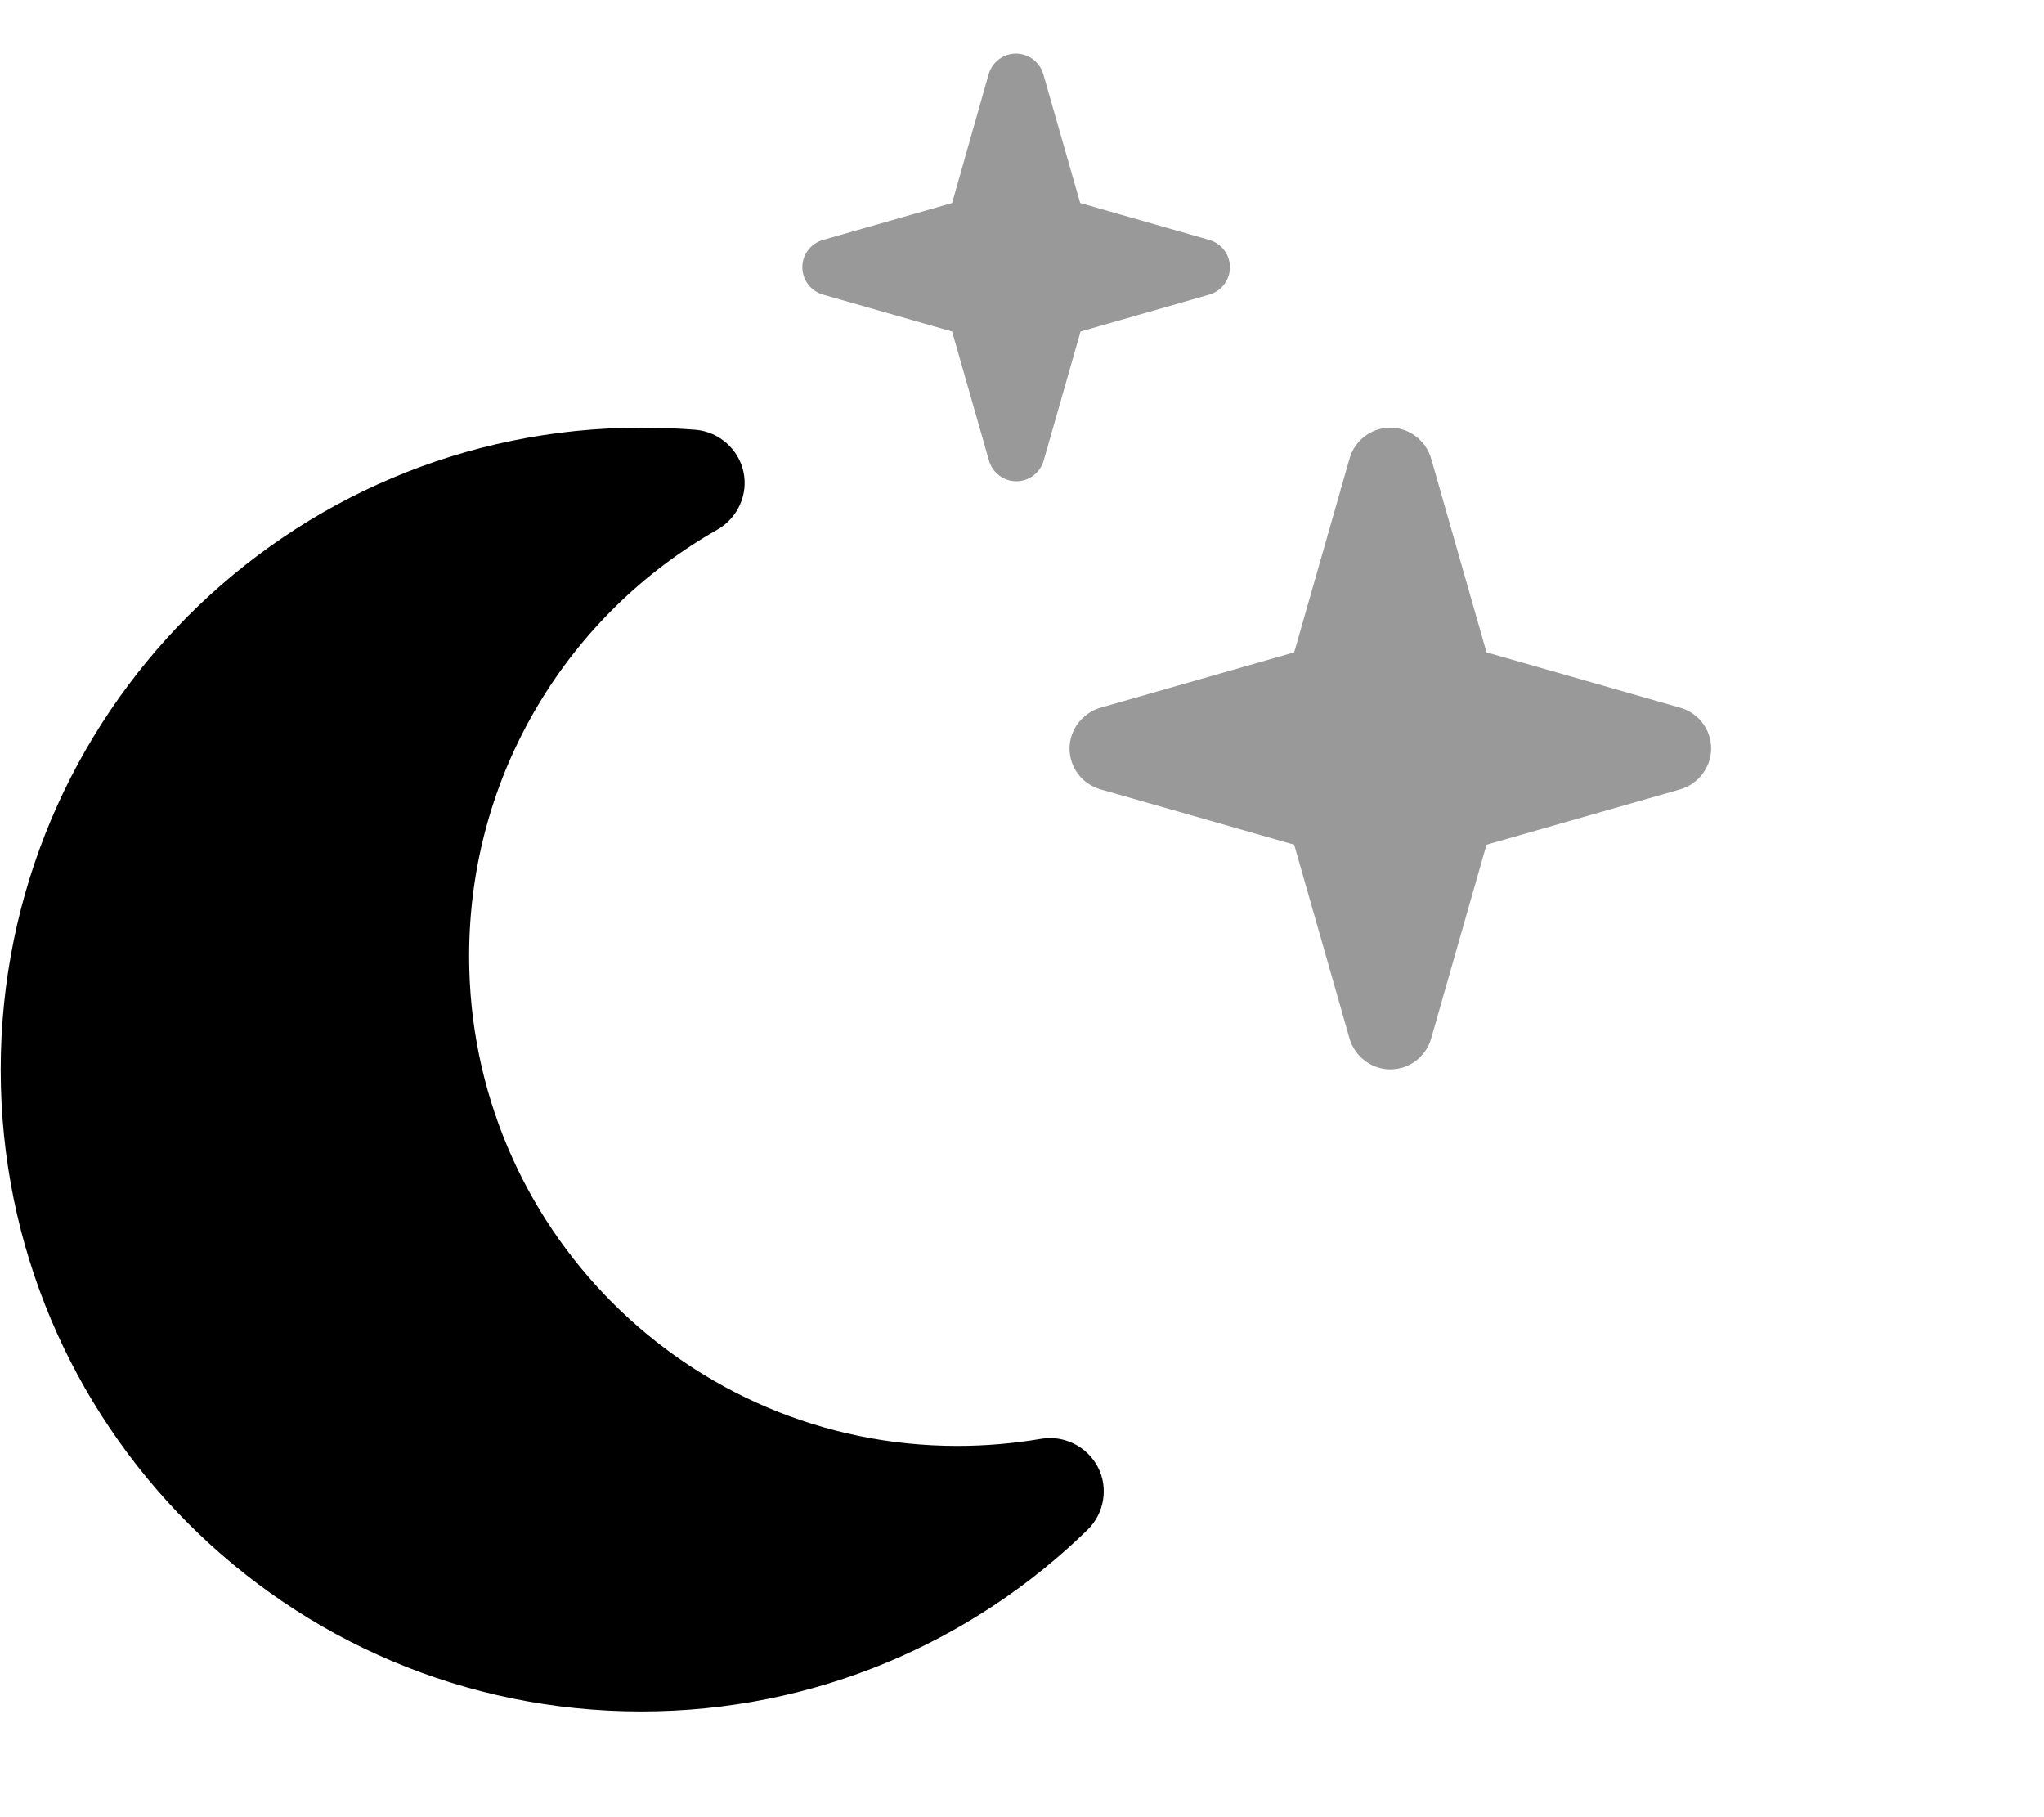
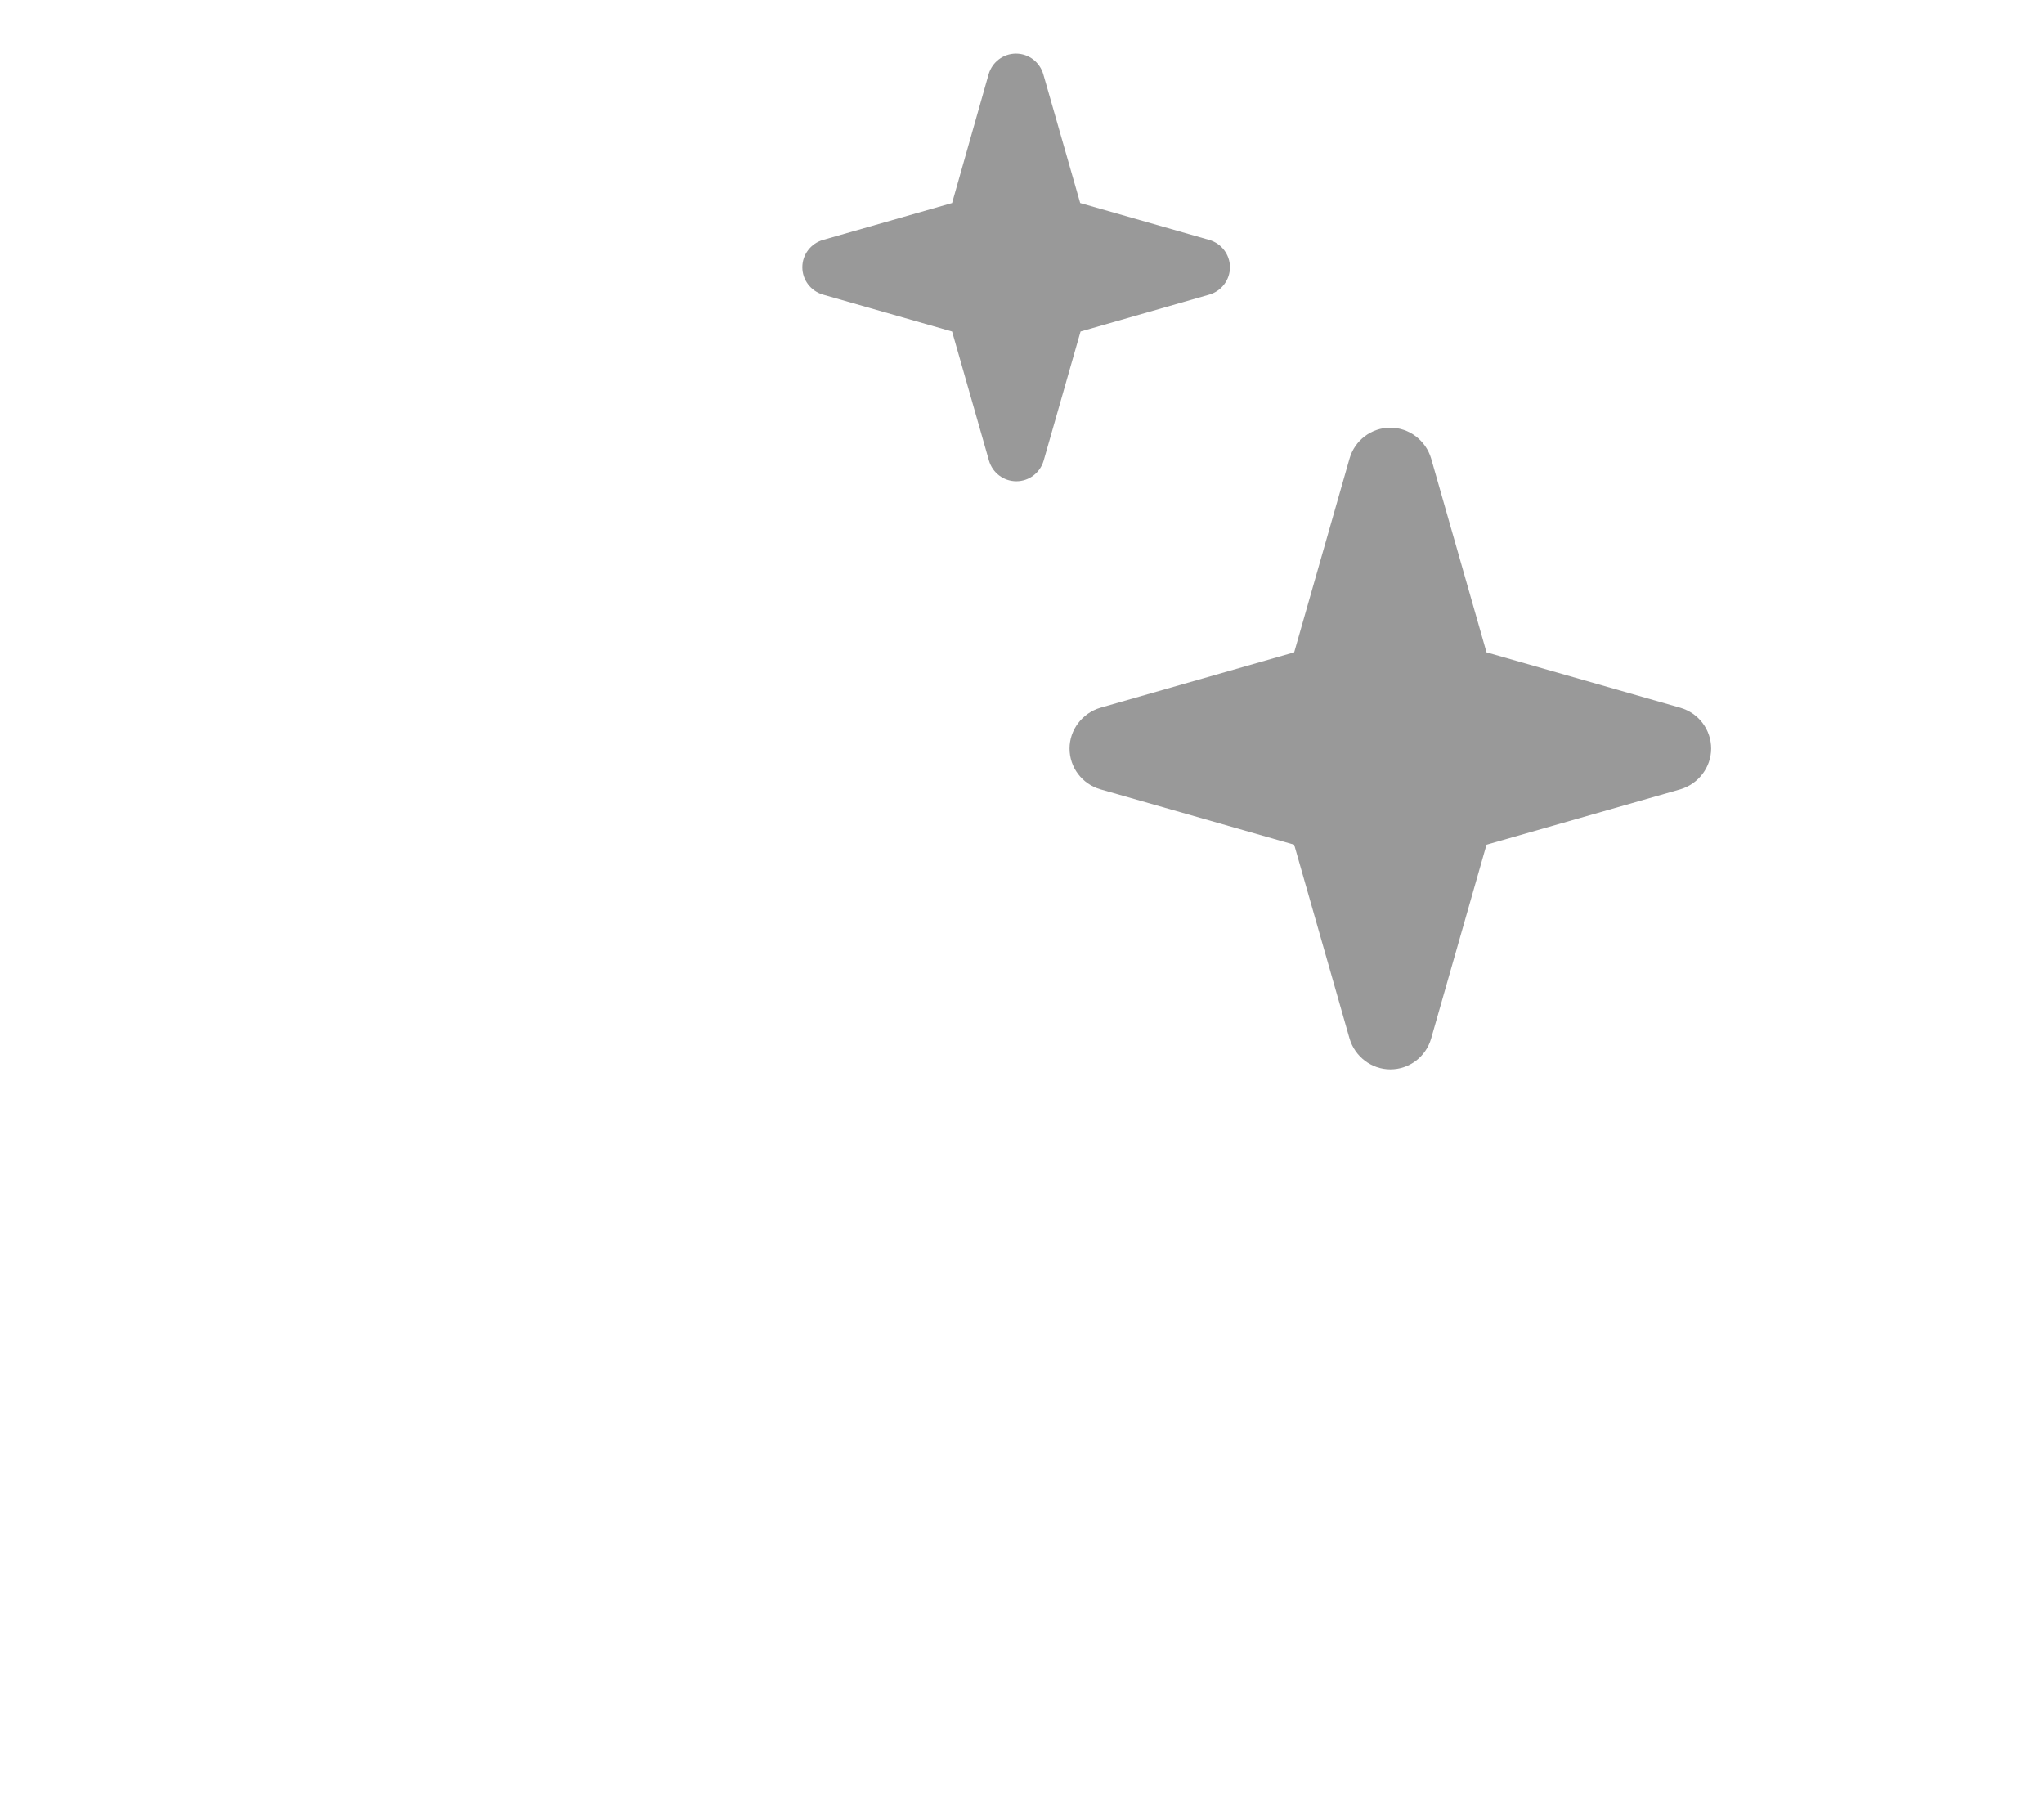
<svg xmlns="http://www.w3.org/2000/svg" viewBox="0 0 576 512">
  <defs>
    <style>.fa-secondary{opacity:.4}</style>
  </defs>
-   <path class="fa-primary" d="M180.7 120.5C81 120.5 .2 201.5 .2 301.4S81 482.2 180.7 482.2c48.9 0 93.3-19.5 125.8-51.2c4.7-4.6 5.9-11.8 2.9-17.6s-9.5-9.1-16-8c-7.7 1.3-15.6 2-23.6 2c-76 0-137.6-61.8-137.6-138c0-51.6 28.2-96.5 70-120.2c5.7-3.3 8.7-9.9 7.3-16.3s-6.9-11.2-13.4-11.8c-5-.4-10.2-.6-15.3-.6z" />
  <path class="fa-secondary" d="M268.3 93.4l10.4 36.4c1 3.4 4.1 5.8 7.7 5.8s6.7-2.4 7.7-5.8l10.4-36.4L340.8 83c3.4-1 5.8-4.1 5.8-7.7s-2.4-6.7-5.8-7.7L304.4 57.2 294 20.9c-1-3.4-4.1-5.8-7.7-5.8s-6.7 2.4-7.7 5.8L268.3 57.2 231.9 67.6c-3.4 1-5.8 4.1-5.8 7.7s2.4 6.7 5.8 7.7l36.4 10.4zm96.4 144.6l15.6 54.6c1.5 5.1 6.2 8.7 11.5 8.7s10-3.5 11.5-8.7l15.6-54.6 54.6-15.6c5.1-1.5 8.7-6.2 8.7-11.5s-3.5-10-8.7-11.5l-54.6-15.6-15.6-54.6c-1.5-5.1-6.2-8.7-11.5-8.7s-10 3.5-11.5 8.7l-15.6 54.6-54.6 15.6c-5.1 1.5-8.7 6.2-8.7 11.5s3.5 10 8.7 11.5l54.6 15.6z" />
</svg>